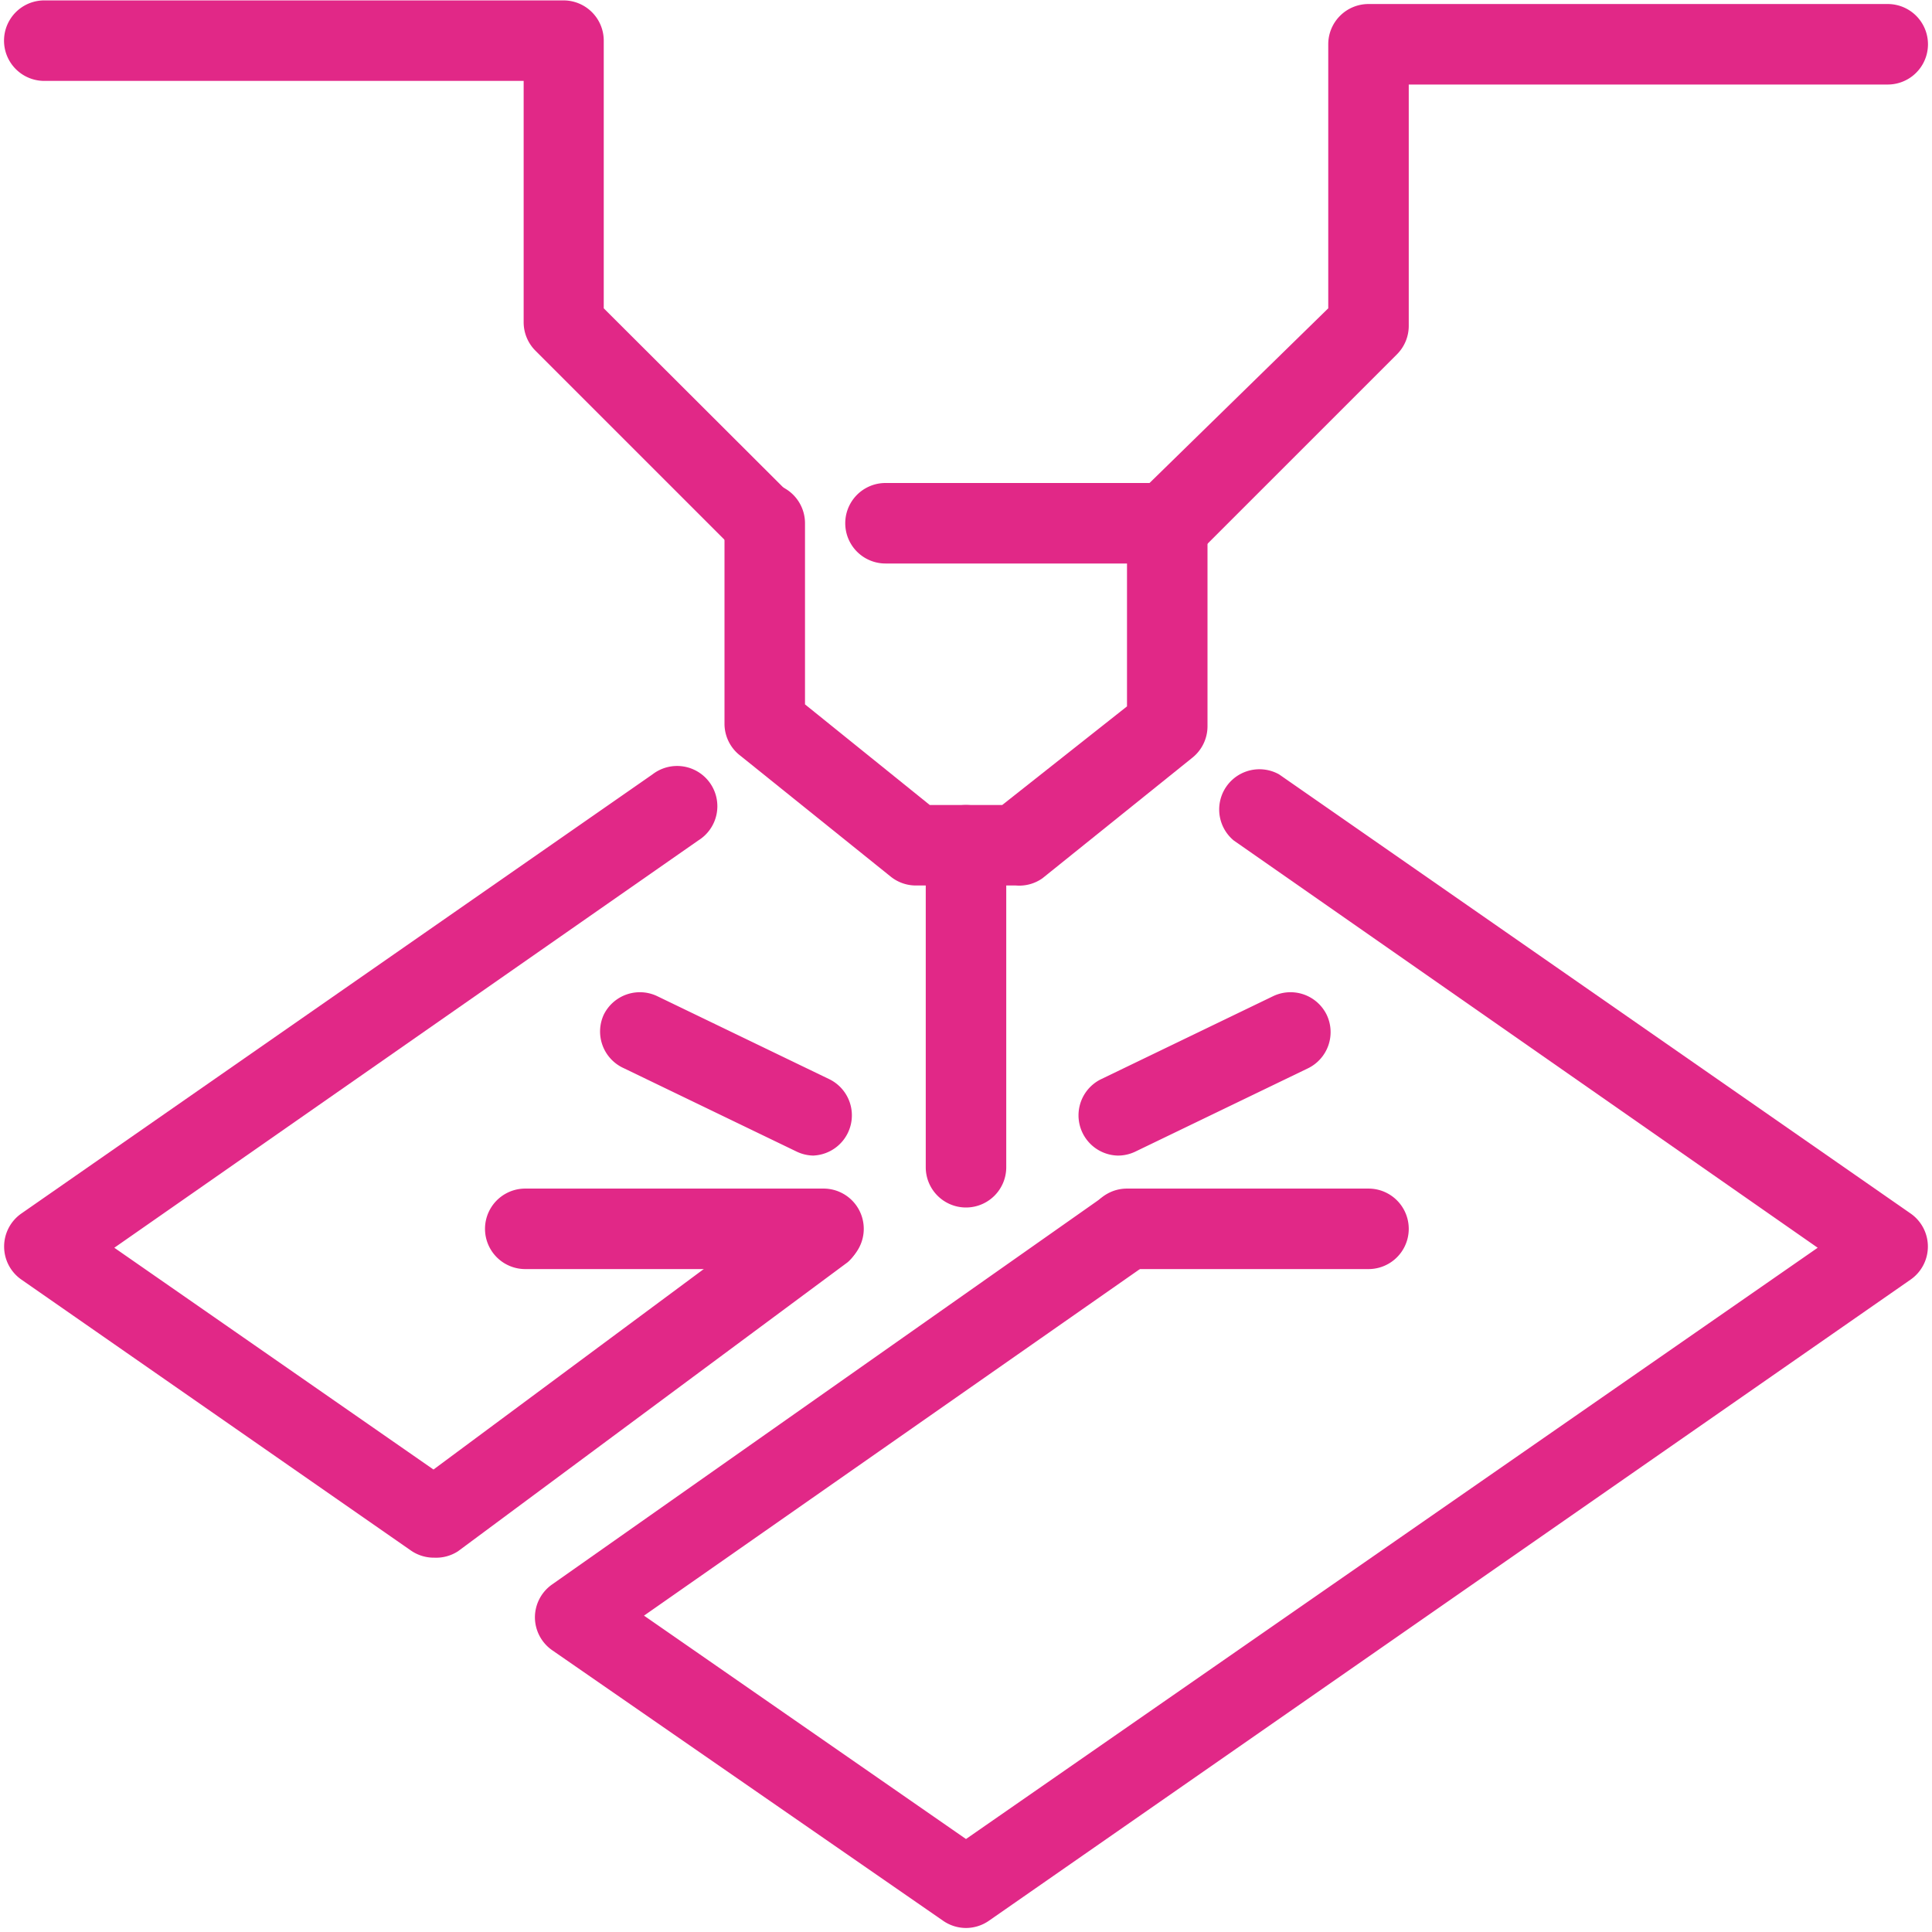
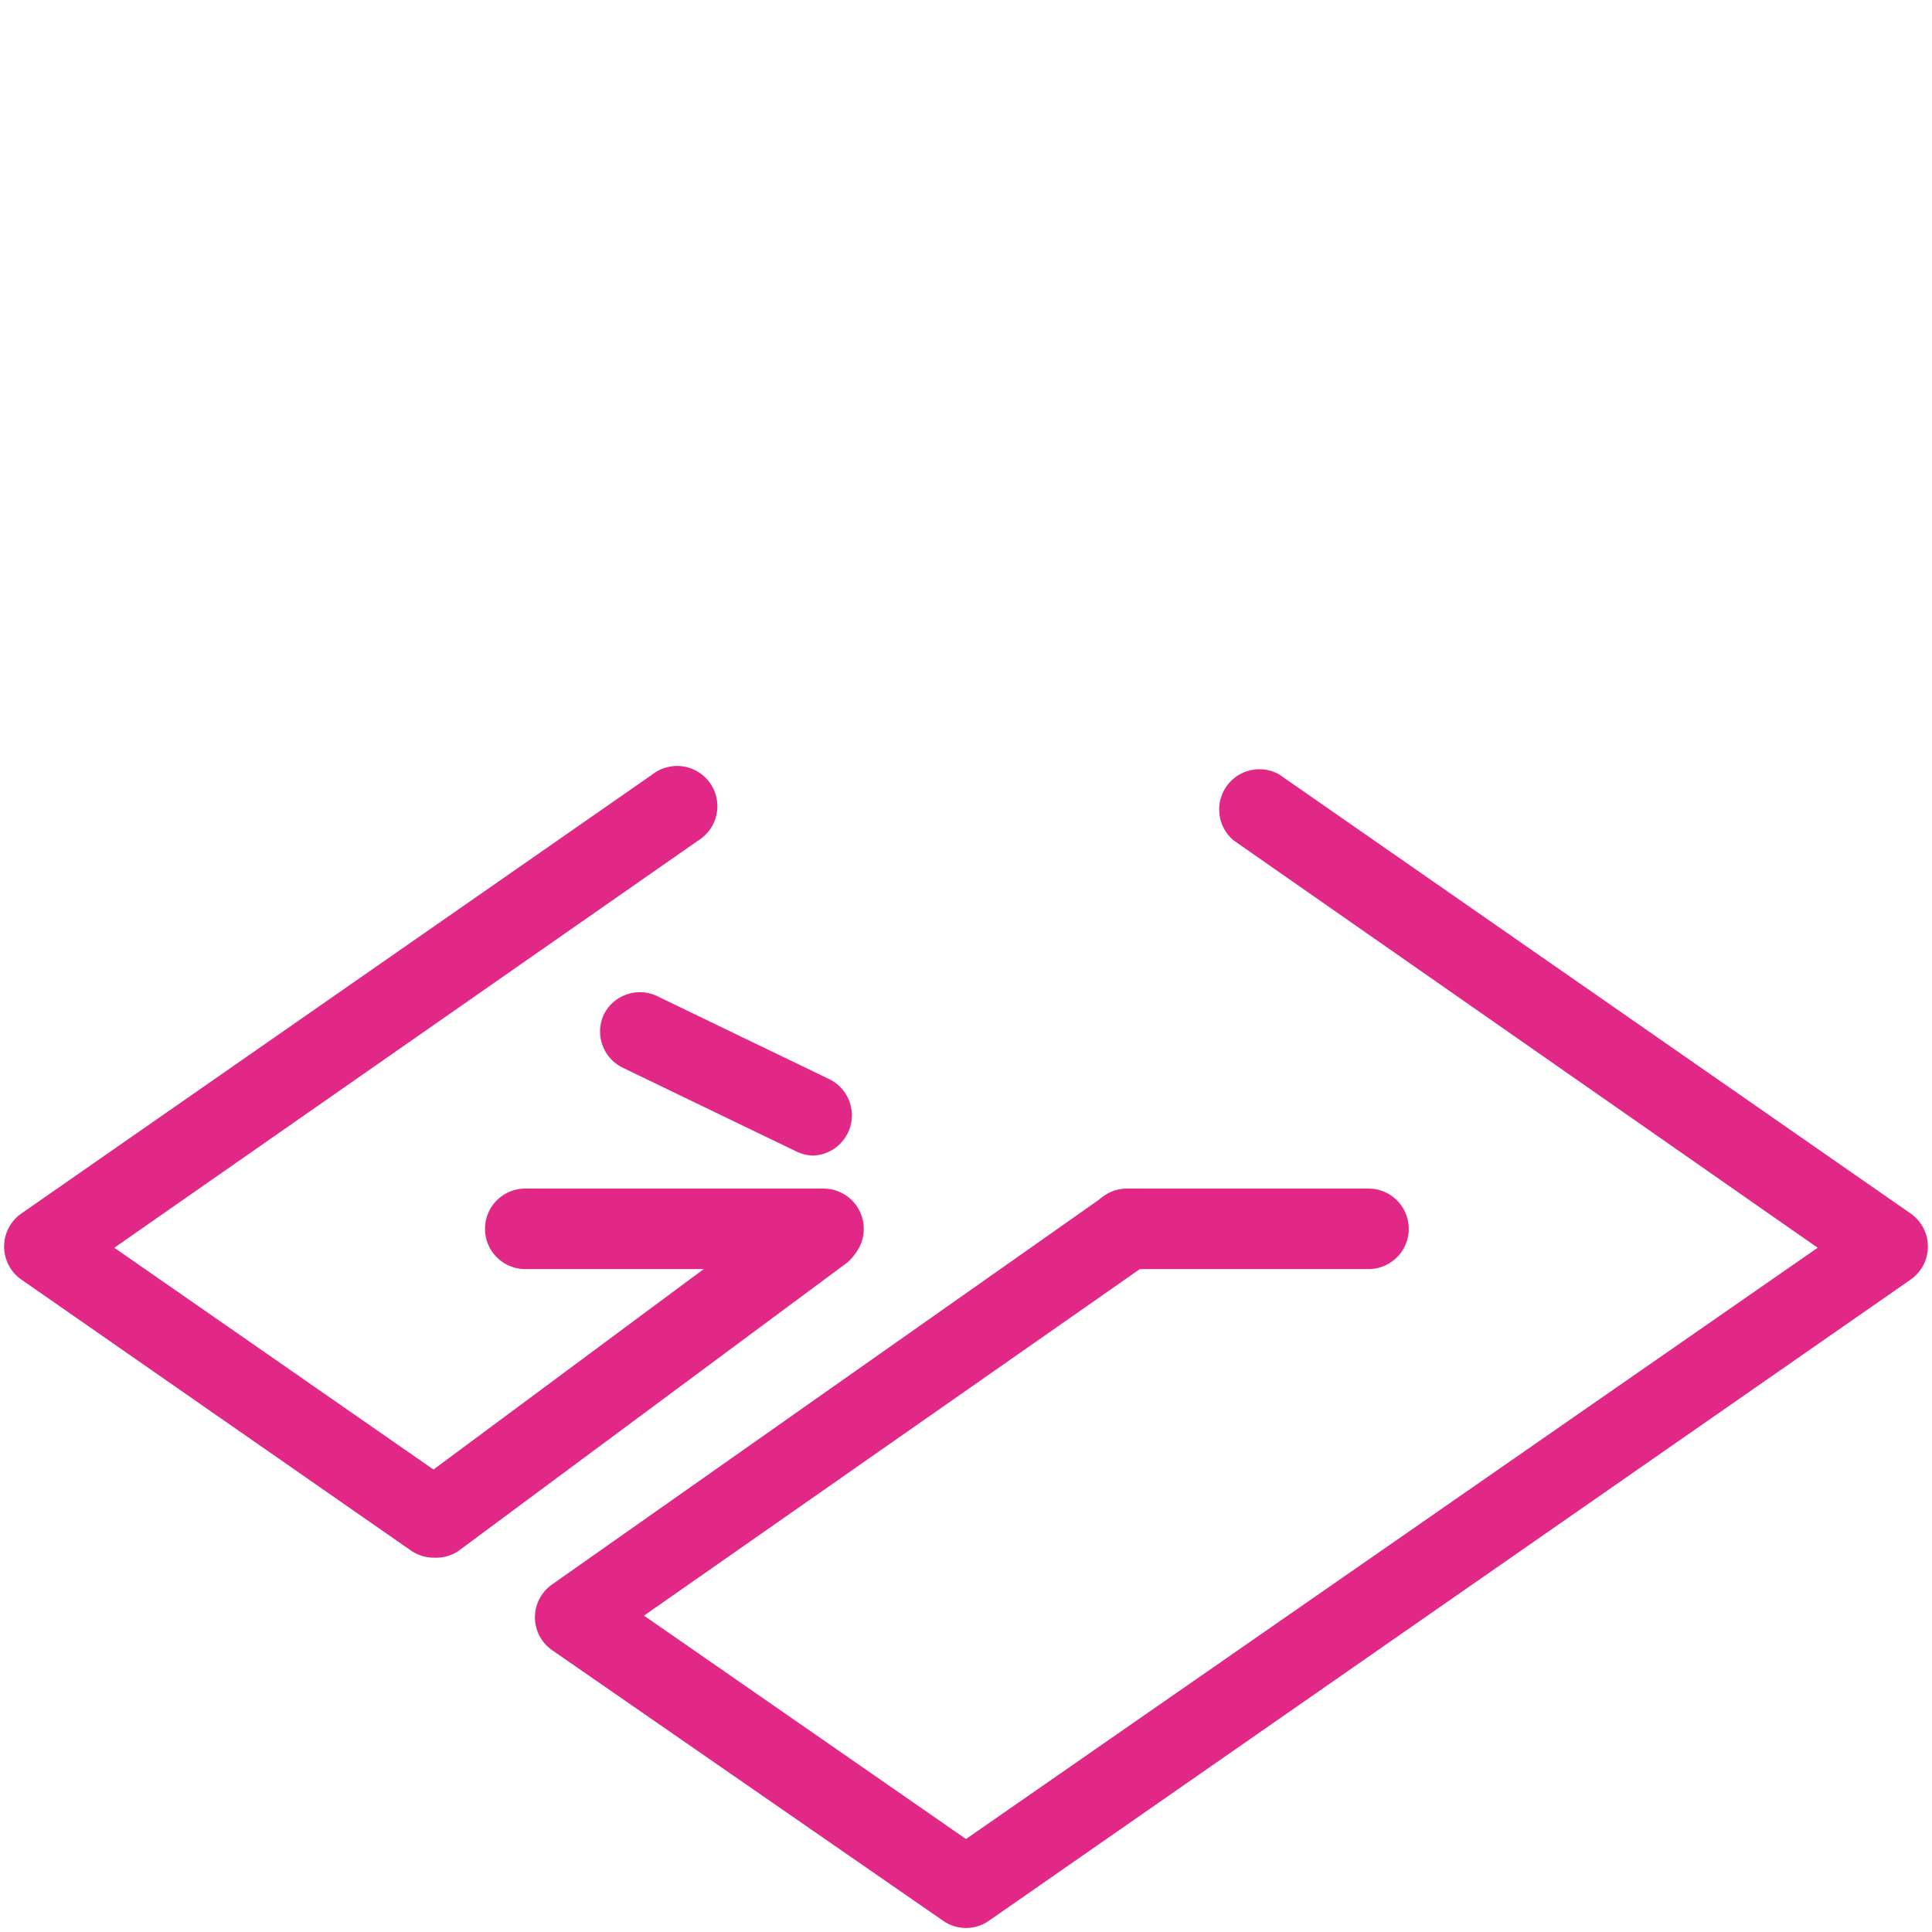
<svg xmlns="http://www.w3.org/2000/svg" id="Icons" viewBox="0 0 48 48">
  <defs>
    <style>.cls-1{fill:#e12887;}</style>
  </defs>
  <path class="cls-1" d="M10.79,38.7a1,1,0,0,1-.57-.17L.53,31.79a1,1,0,0,1,0-1.64L16.21,19.24a1,1,0,1,1,1.14,1.64L2.84,31l7.93,5.51,9.1-6.75a1,1,0,0,1,1.19,1.6l-9.68,7.18A1,1,0,0,1,10.79,38.7Z" />
  <path class="cls-1" d="M24,47.9a1,1,0,0,1-.57-.18L13.72,41a1,1,0,0,1-.43-.81,1,1,0,0,1,.42-.82l13.66-9.61a1,1,0,0,1,1.15,1.63L16,40.14l8,5.55L45.16,31,30.65,20.88a1,1,0,0,1,1.13-1.64L47.47,30.15a1,1,0,0,1,0,1.64L24.57,47.72A1,1,0,0,1,24,47.9Z" />
-   <path class="cls-1" d="M19,14a1,1,0,0,1-.7-.29l-5-5a1,1,0,0,1-.29-.7v-6H1.1a1,1,0,0,1,0-2H14a1,1,0,0,1,1,1V7.66l4.69,4.68a1,1,0,0,1,0,1.41A1,1,0,0,1,19,14Z" />
-   <path class="cls-1" d="M29,14H22a1,1,0,1,1,0-2h6.56L33,7.66V1.1a1,1,0,0,1,1-1H46.9a1,1,0,0,1,0,2H35v6a1,1,0,0,1-.29.7l-5,5A1,1,0,0,1,29,14Z" />
  <path class="cls-1" d="M34,31.53h-6a1,1,0,0,1,0-2h6a1,1,0,0,1,0,2Z" />
  <path class="cls-1" d="M20.46,31.53H13.05a1,1,0,1,1,0-2h7.41a1,1,0,1,1,0,2Z" />
  <path class="cls-1" d="M20.23,28.71a1,1,0,0,1-.44-.1L15.5,26.54A1,1,0,0,1,15,25.21a1,1,0,0,1,1.33-.46l4.29,2.07a1,1,0,0,1-.43,1.89Z" />
-   <path class="cls-1" d="M27.77,28.71a1,1,0,0,1-.43-1.89l4.29-2.07a1,1,0,0,1,1.33.46,1,1,0,0,1-.46,1.33l-4.29,2.07A1,1,0,0,1,27.77,28.71Z" />
-   <path class="cls-1" d="M24,30a1,1,0,0,1-1-1V21a1,1,0,0,1,2,0v8A1,1,0,0,1,24,30Z" />
-   <path class="cls-1" d="M25.24,22H22.76a1,1,0,0,1-.63-.22l-3.73-3A1,1,0,0,1,18,18v-5a1,1,0,1,1,2,0v4.5L23.1,20h1.8L28,17.55v-4.5a1,1,0,1,1,2,0v5a1,1,0,0,1-.37.77l-3.73,3A1,1,0,0,1,25.24,22Z" />
</svg>